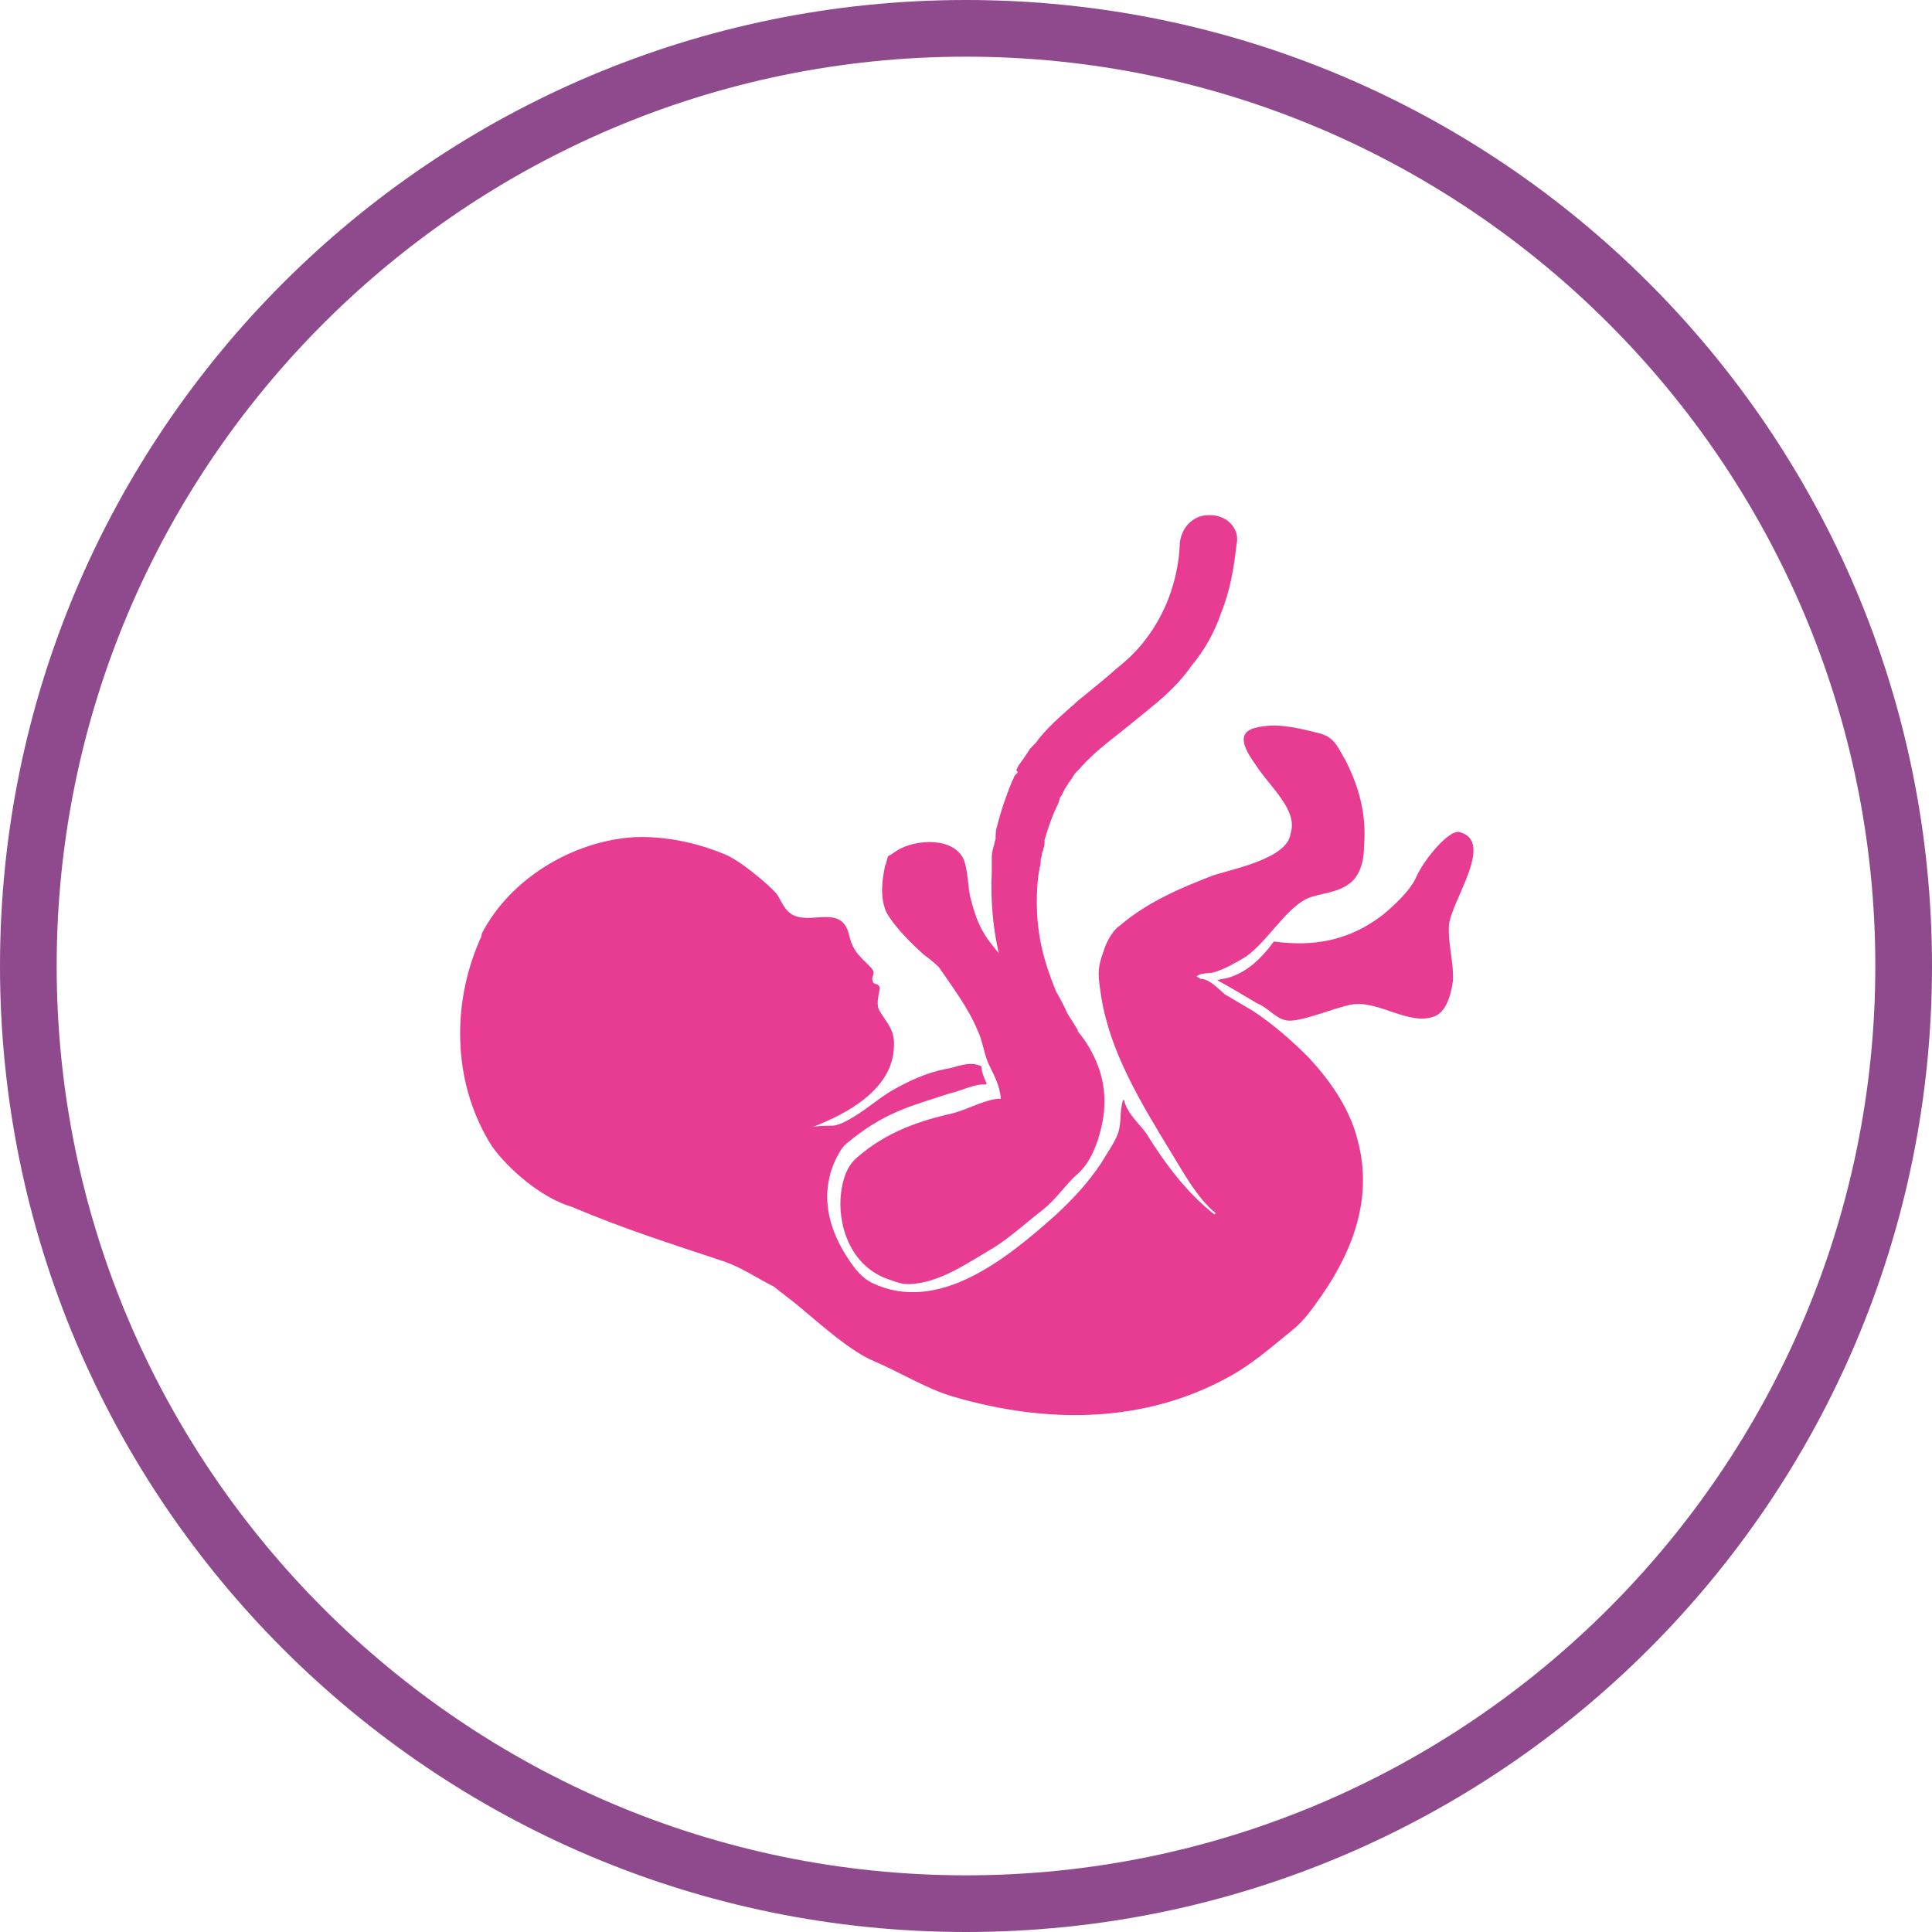
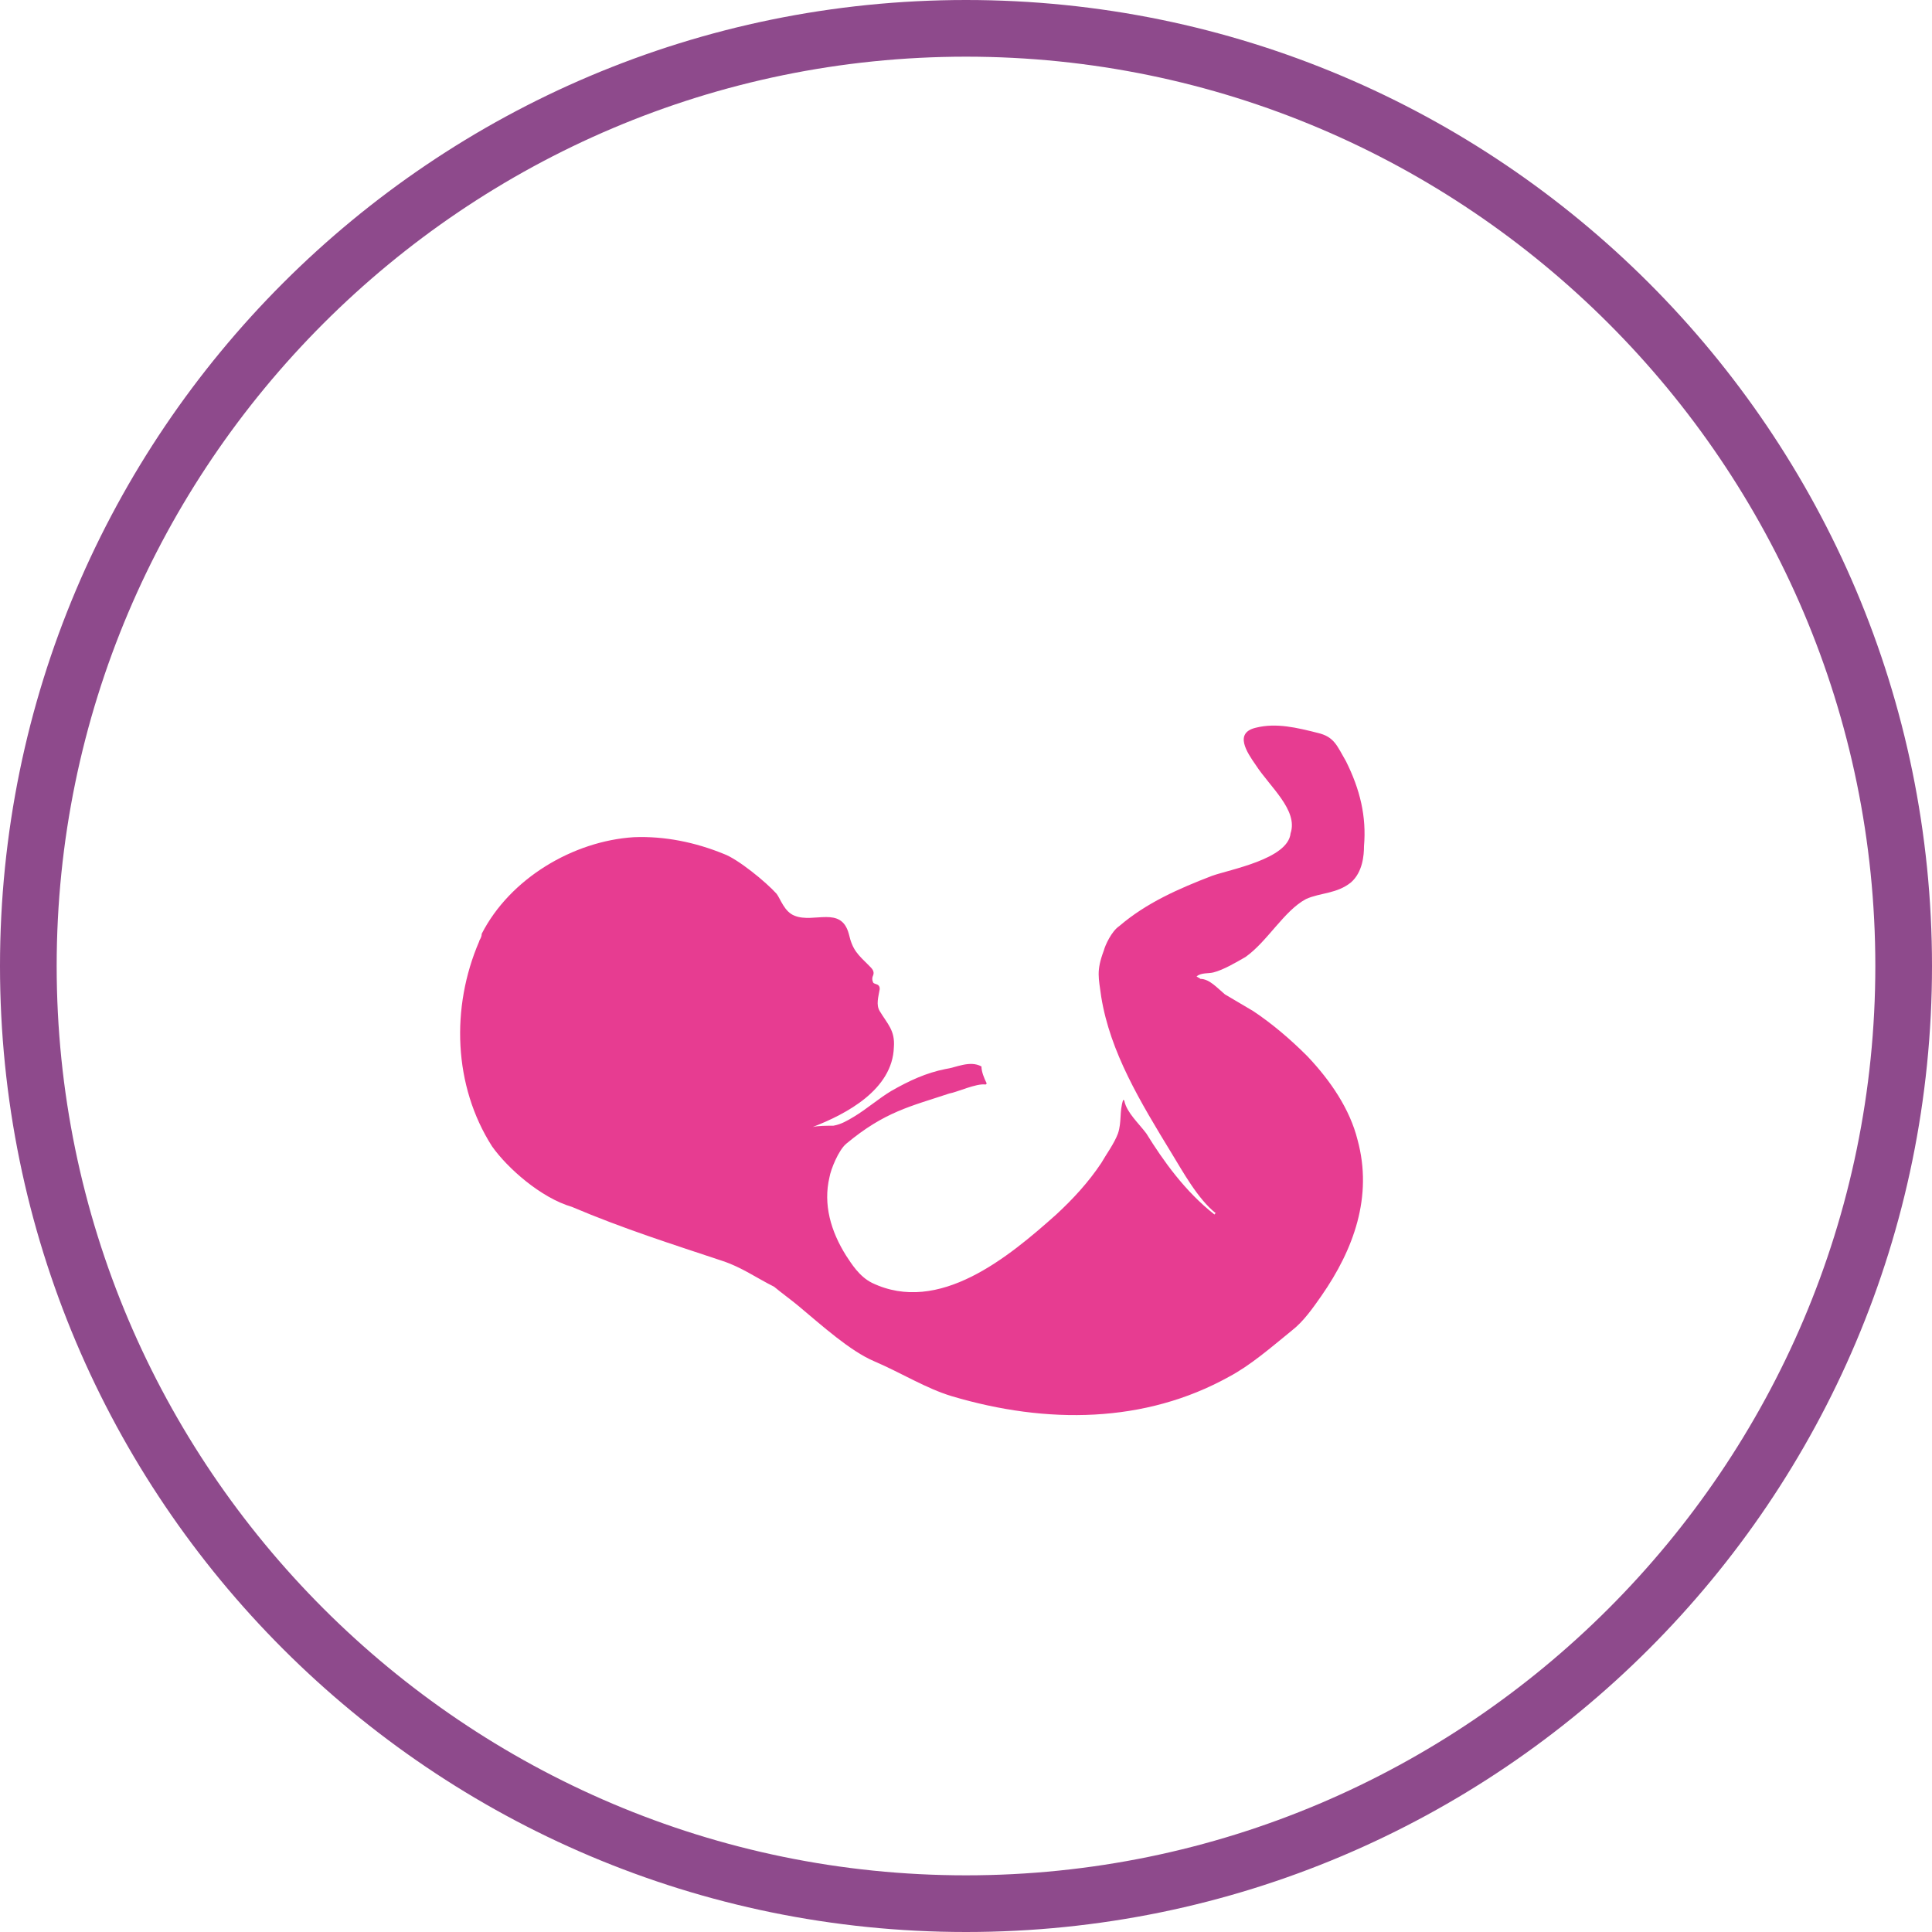
<svg xmlns="http://www.w3.org/2000/svg" version="1.1" id="Layer_1" x="0px" y="0px" viewBox="0 0 150 150" style="enable-background:new 0 0 150 150;" xml:space="preserve">
  <style type="text/css">
	.st0{fill:#8E4A8C;}
	.st1{fill-rule:evenodd;clip-rule:evenodd;fill:#E73C91;}
	.st2{fill:#E73C91;}
</style>
  <g>
    <path class="st0" d="M75,150c-41.4,0-75-33.6-75-75S33.6,0,75,0s75,33.6,75,75S116.4,150,75,150z M75,4.4C36.1,4.4,4.4,36.1,4.4,75   s31.7,70.6,70.6,70.6s70.6-31.7,70.6-70.6S113.9,4.4,75,4.4z" />
    <g id="XMLID_3445_">
      <g id="XMLID_3447_">
        <path id="XMLID_3452_" class="st1" d="M37.4,72.5c2.2-4.3,7.1-7.2,11.8-7.5c2.4-0.1,4.8,0.4,7,1.3c1.1,0.4,3.3,2.2,4.1,3.1     c0.3,0.4,0.6,1.4,1.4,1.7c1.5,0.6,3.6-0.8,4.2,1.4c0.3,1.3,0.7,1.6,1.6,2.5c0.2,0.2,0.4,0.4,0.3,0.7c-0.1,0.2-0.1,0.4,0,0.6     c0.1,0.1,0.3,0.1,0.4,0.2c0.1,0.1,0.1,0.2,0.1,0.3c-0.1,0.6-0.3,1.2,0,1.7c0.6,1,1.2,1.5,1.1,2.8c-0.1,3.3-3.7,5.2-6.3,6.2     c0.4-0.1,1.1-0.1,1.6-0.1c0.6-0.1,1.1-0.4,1.6-0.7c1-0.6,1.9-1.4,2.9-2c1.4-0.8,2.7-1.4,4.2-1.7c0.8-0.1,1.9-0.7,2.8-0.2     c0,0.4,0.2,0.9,0.4,1.3c0,0,0,0.1-0.1,0.1c-0.7-0.1-2.2,0.6-2.8,0.7c-3,1-5,1.4-8,3.9c-0.6,0.5-1.2,2-1.3,2.6     c-0.5,2.1,0.1,4.2,1.3,6.1c0.4,0.6,1,1.6,2,2.1c5.2,2.5,10.6-2,14.3-5.3c1.3-1.2,2.5-2.5,3.5-4c0.4-0.7,1-1.5,1.3-2.3     c0.3-0.9,0.1-1.7,0.4-2.6c0.1,0,0.1,0.1,0.1,0.1c0.2,0.9,1.1,1.7,1.7,2.5c1.3,2.1,3,4.5,5.3,6.3c0-0.1,0.1-0.1,0.1-0.1     c-1.4-1.1-2.6-3.3-3.4-4.6c-2.5-4.1-4.8-7.9-5.5-12.2c-0.2-1.5-0.4-2,0.2-3.6c0.1-0.4,0.6-1.5,1.2-1.9c2.1-1.8,4.6-2.9,7.2-3.9     c1.4-0.5,5.9-1.3,6.1-3.3c0.6-1.8-1.6-3.6-2.7-5.3c-0.7-1-1.7-2.5,0-2.9c1.6-0.4,3.2,0,4.8,0.4c1.3,0.3,1.5,1,2.2,2.2     c1.1,2.2,1.6,4.3,1.4,6.6c0,0.7-0.1,2-1,2.8c-1.1,0.9-2.4,0.8-3.5,1.3c-1.7,0.9-3,3.3-4.7,4.5c-0.7,0.4-1.7,1-2.5,1.2     c-0.4,0.1-0.9,0-1.3,0.3c0.1,0.1,0.2,0.1,0.3,0.2c0.7,0,1.3,0.7,1.9,1.2c0.7,0.4,1.5,0.9,2.2,1.3c1.5,1,2.9,2.2,4.2,3.5     c1.8,1.9,3.3,4.1,3.9,6.5c1.2,4.4-0.3,8.5-2.8,12.1c-0.7,1-1.4,2-2.3,2.7c-1.6,1.3-3.2,2.7-4.9,3.6c-6.5,3.6-14.1,3.7-21.5,1.5     c-2-0.6-3.9-1.8-6-2.7c-1.9-0.8-4.1-2.8-5.9-4.3c-0.6-0.5-1.3-1-1.9-1.5c-1.4-0.7-2.5-1.5-4-2c-3.9-1.3-7.7-2.5-11.7-4.2     C42,93,39.4,90.7,38.2,89c-3-4.7-3.2-10.8-1-15.9C37.2,73,37.4,72.8,37.4,72.5z" />
-         <path id="XMLID_3450_" class="st1" d="M68.7,67.3c0-0.1,0.1-0.2,0.1-0.3c0.2-0.8,0.1-0.4,0.6-0.8c1.3-1,4.3-1.3,5.3,0.3     c0.5,0.8,0.4,2.5,0.7,3.4c0.3,1.2,0.7,2.3,1.5,3.3c2,2.7,5.6,5,7.4,7.7c1.3,2,1.7,4,1.3,6.2c-0.2,1-0.7,3-2,4.1     C82.7,92,82.1,93,81,93.9c-1.3,1-2.6,2.2-3.9,3c-2.2,1.3-4.2,2.7-6.5,2.8c-0.5,0-0.9-0.1-1.4-0.3c-3.3-1-4.2-4.5-3.9-6.8     c0.1-0.7,0.3-1.9,1.2-2.7c2.4-2.1,5-2.9,7.6-3.5c1.1-0.3,2.5-1.1,3.6-1.1c0-0.1,0-0.1,0-0.1c-0.1-0.9-0.5-1.7-0.9-2.5     c-0.4-0.8-0.5-1.9-0.9-2.7c-0.7-1.7-1.9-3.3-3-4.9c-0.4-0.4-0.8-0.7-1.2-1c-1-0.9-2.3-2.2-2.9-3.3C68.3,69.6,68.5,68.3,68.7,67.3     z" />
-         <path id="XMLID_3448_" class="st1" d="M94.5,76.1c0.3-0.1,0.6-0.1,0.9-0.2c1.3-0.4,2.4-1.3,3.5-2.8c3,0.4,5.8,0,8.5-2.1     c0.7-0.6,2.1-1.8,2.6-3c0.6-1.3,2.5-3.6,3.3-3.4c2.8,0.7-0.6,5.3-0.8,7.2c-0.1,1.5,0.4,3,0.3,4.4c-0.1,0.7-0.4,2.3-1.4,2.7     c-2,0.8-4.4-1.3-6.5-0.9c-1.2,0.2-4.2,1.5-5.1,1.2c-0.7-0.1-1.4-1-2.2-1.3C96.6,77.3,95.6,76.7,94.5,76.1z" />
      </g>
-       <path class="st2" d="M94,40h-0.2c-1.2,0-2.1,1-2.2,2.2c-0.1,2.5-0.9,5-2.4,7.1c-0.7,1-1.5,1.8-2.5,2.6c-0.9,0.8-1.9,1.6-3,2.5    c-1,0.9-2.1,1.8-3,2.9c-0.2,0.3-0.4,0.5-0.7,0.8c-0.2,0.3-0.4,0.6-0.6,0.9c-0.1,0.1-0.2,0.3-0.3,0.4l-0.2,0.4L79,59.9V60    c0,0-0.1,0.1-0.1,0.1l-0.1,0.1c-0.1,0.1-0.1,0.3-0.2,0.4c-0.5,1.2-0.9,2.4-1.2,3.6c-0.1,0.3-0.1,0.6-0.1,0.9    c0,0.1-0.1,0.3-0.1,0.4s-0.1,0.3-0.1,0.4c-0.1,0.3-0.1,0.6-0.1,0.9S77,67.5,77,67.7c-0.1,2.2,0.1,4.3,0.5,6.1    c0.4,1.8,1,3.3,1.6,4.4c0.3,0.6,0.5,1.1,0.8,1.6c0.3,0.4,0.5,0.8,0.7,1.1c0.4,0.5,0.6,0.8,0.6,0.8l2.5-1.7c0,0-0.2-0.3-0.5-0.8    c-0.2-0.3-0.4-0.6-0.5-0.9c-0.2-0.4-0.4-0.8-0.7-1.3c-0.4-1-0.9-2.3-1.2-3.8c-0.3-1.5-0.4-3.3-0.2-5.1c0-0.2,0.1-0.4,0.1-0.7    c0.1-0.2,0.1-0.4,0.1-0.7c0-0.1,0.1-0.2,0.1-0.4s0.1-0.2,0.1-0.4c0.1-0.2,0.1-0.4,0.1-0.7c0.3-1,0.6-1.9,1.1-2.9l0.1-0.4    c0,0,0.1-0.1,0.1-0.1l0.1-0.2l0.2-0.4l0.2-0.3c0.1-0.2,0.3-0.4,0.4-0.6s0.3-0.4,0.5-0.6c0.7-0.8,1.6-1.6,2.5-2.3s2-1.6,3.1-2.5    c1.1-0.9,2.2-1.9,3.1-3.2c1-1.2,1.8-2.6,2.3-4.1c0.7-1.7,1-3.5,1.2-5.3C96.3,41.1,95.3,40,94,40z" />
    </g>
  </g>
</svg>